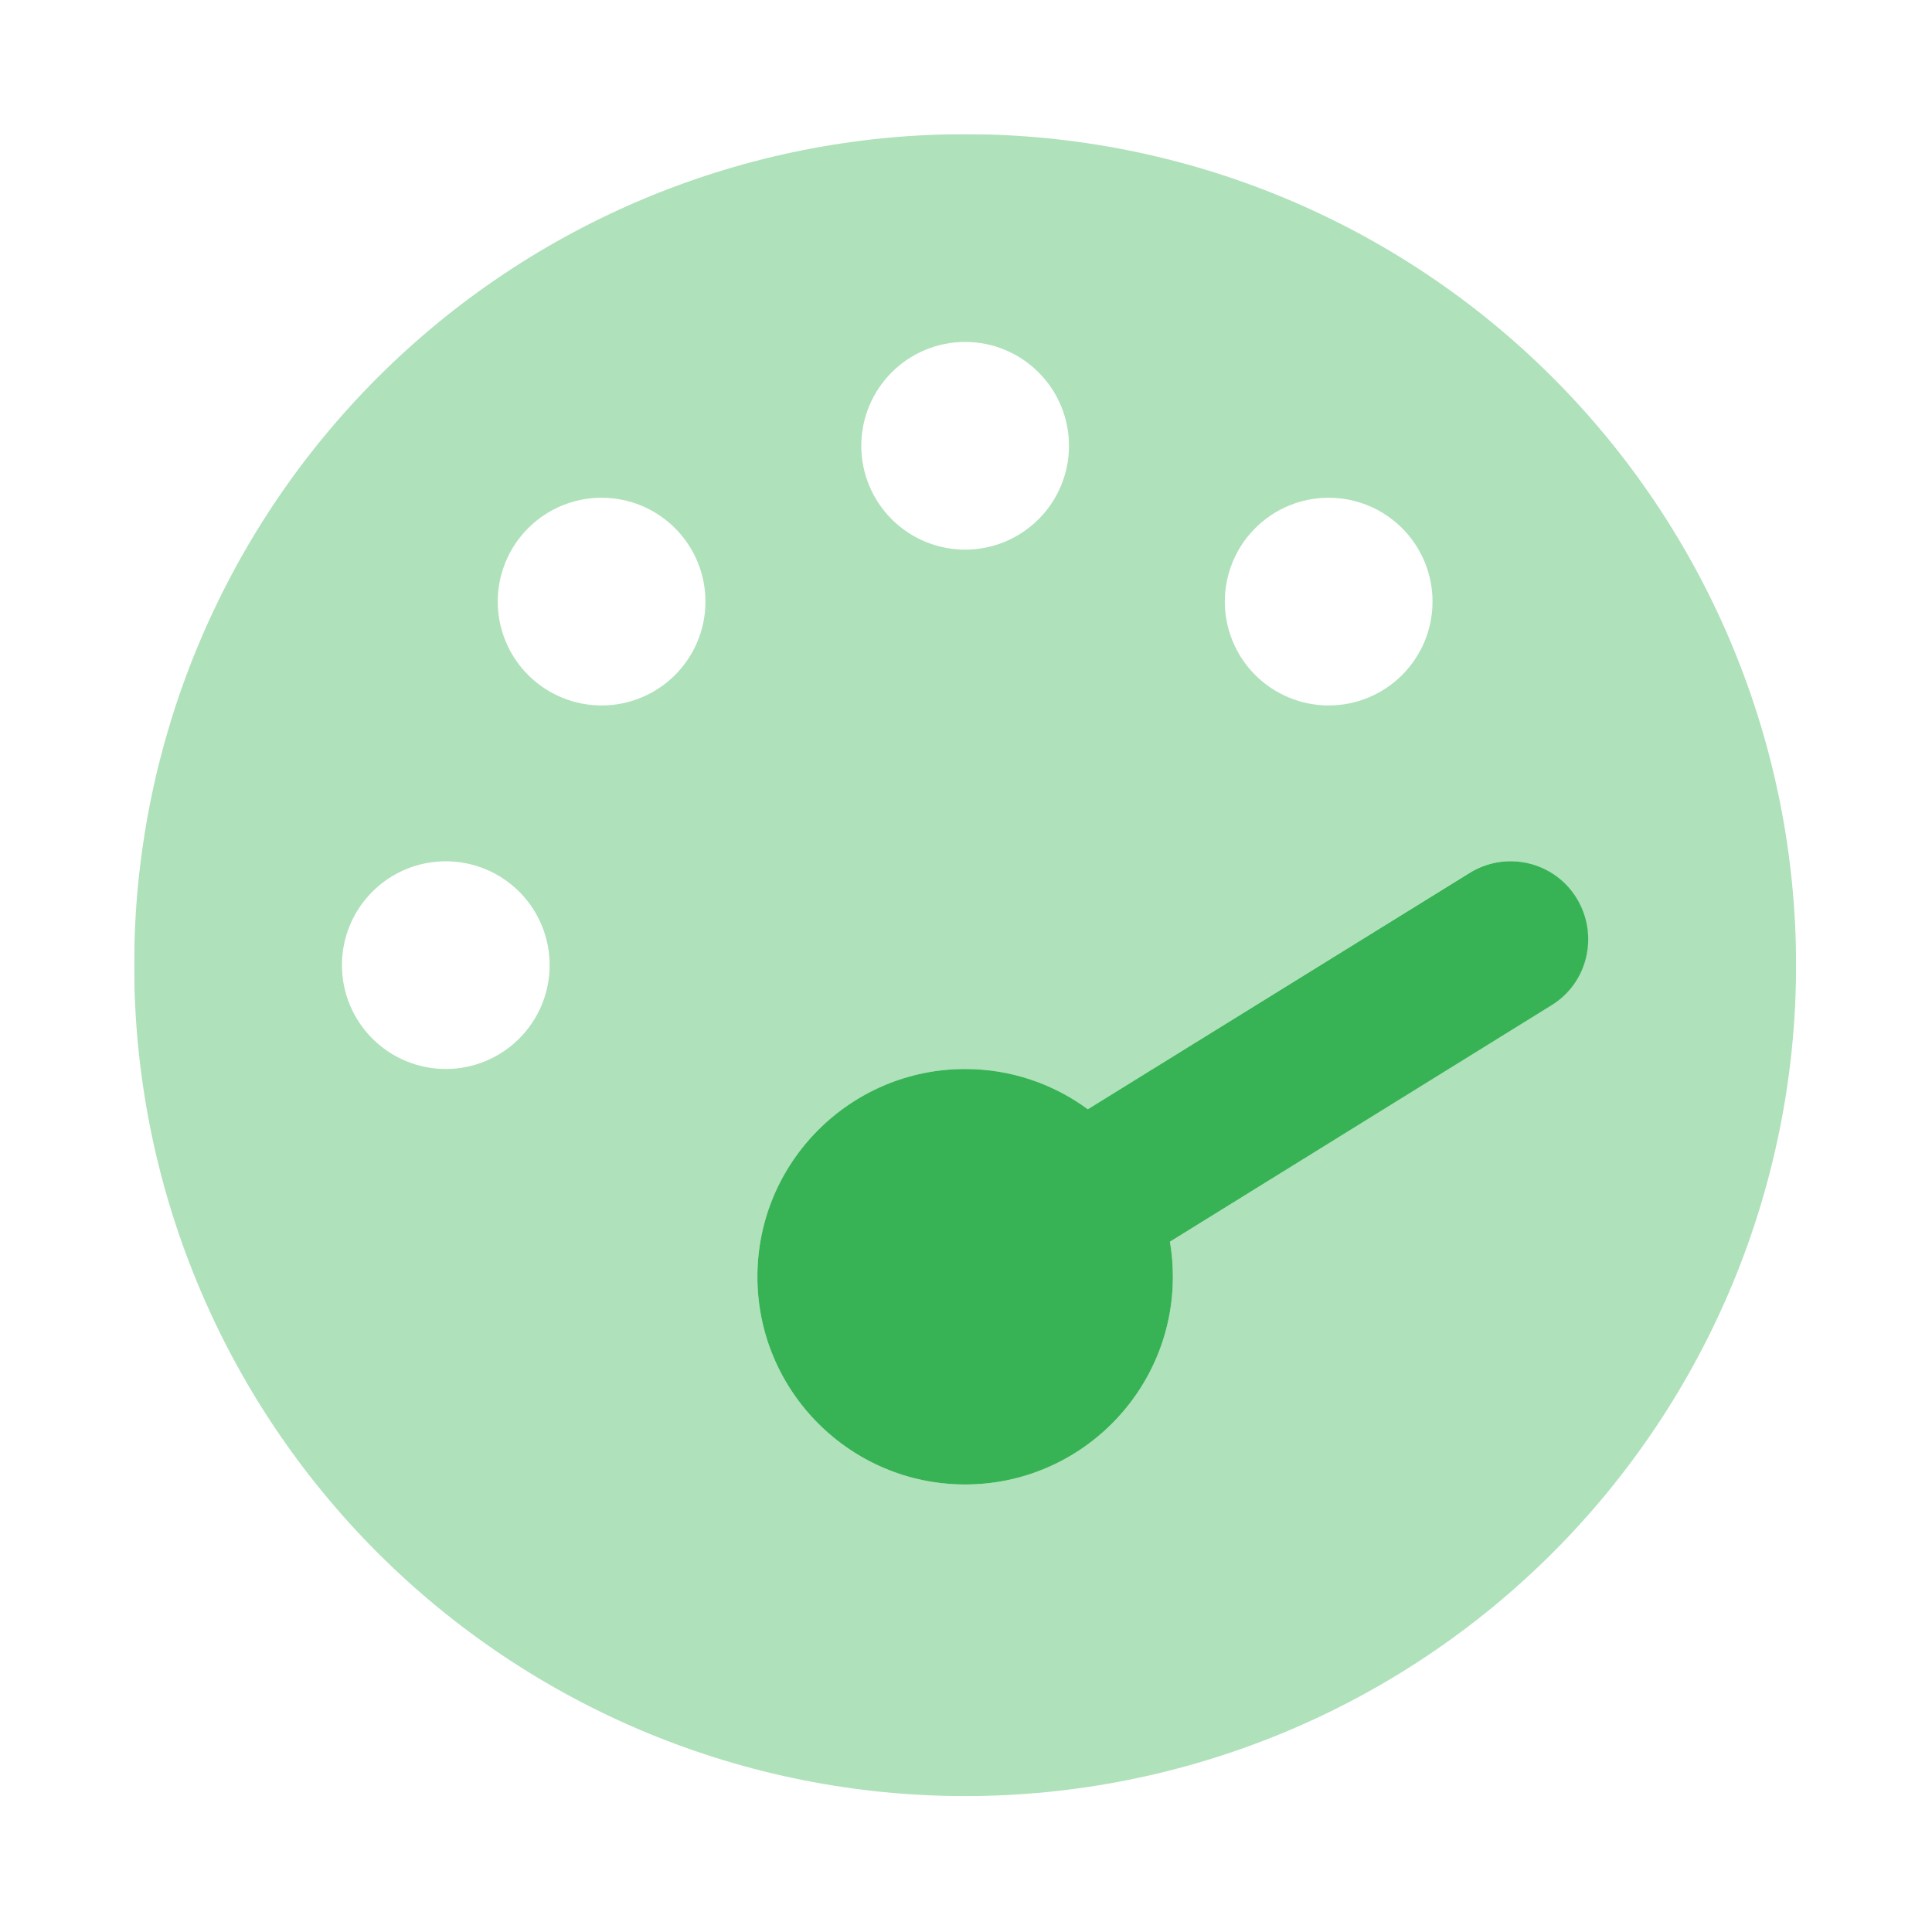
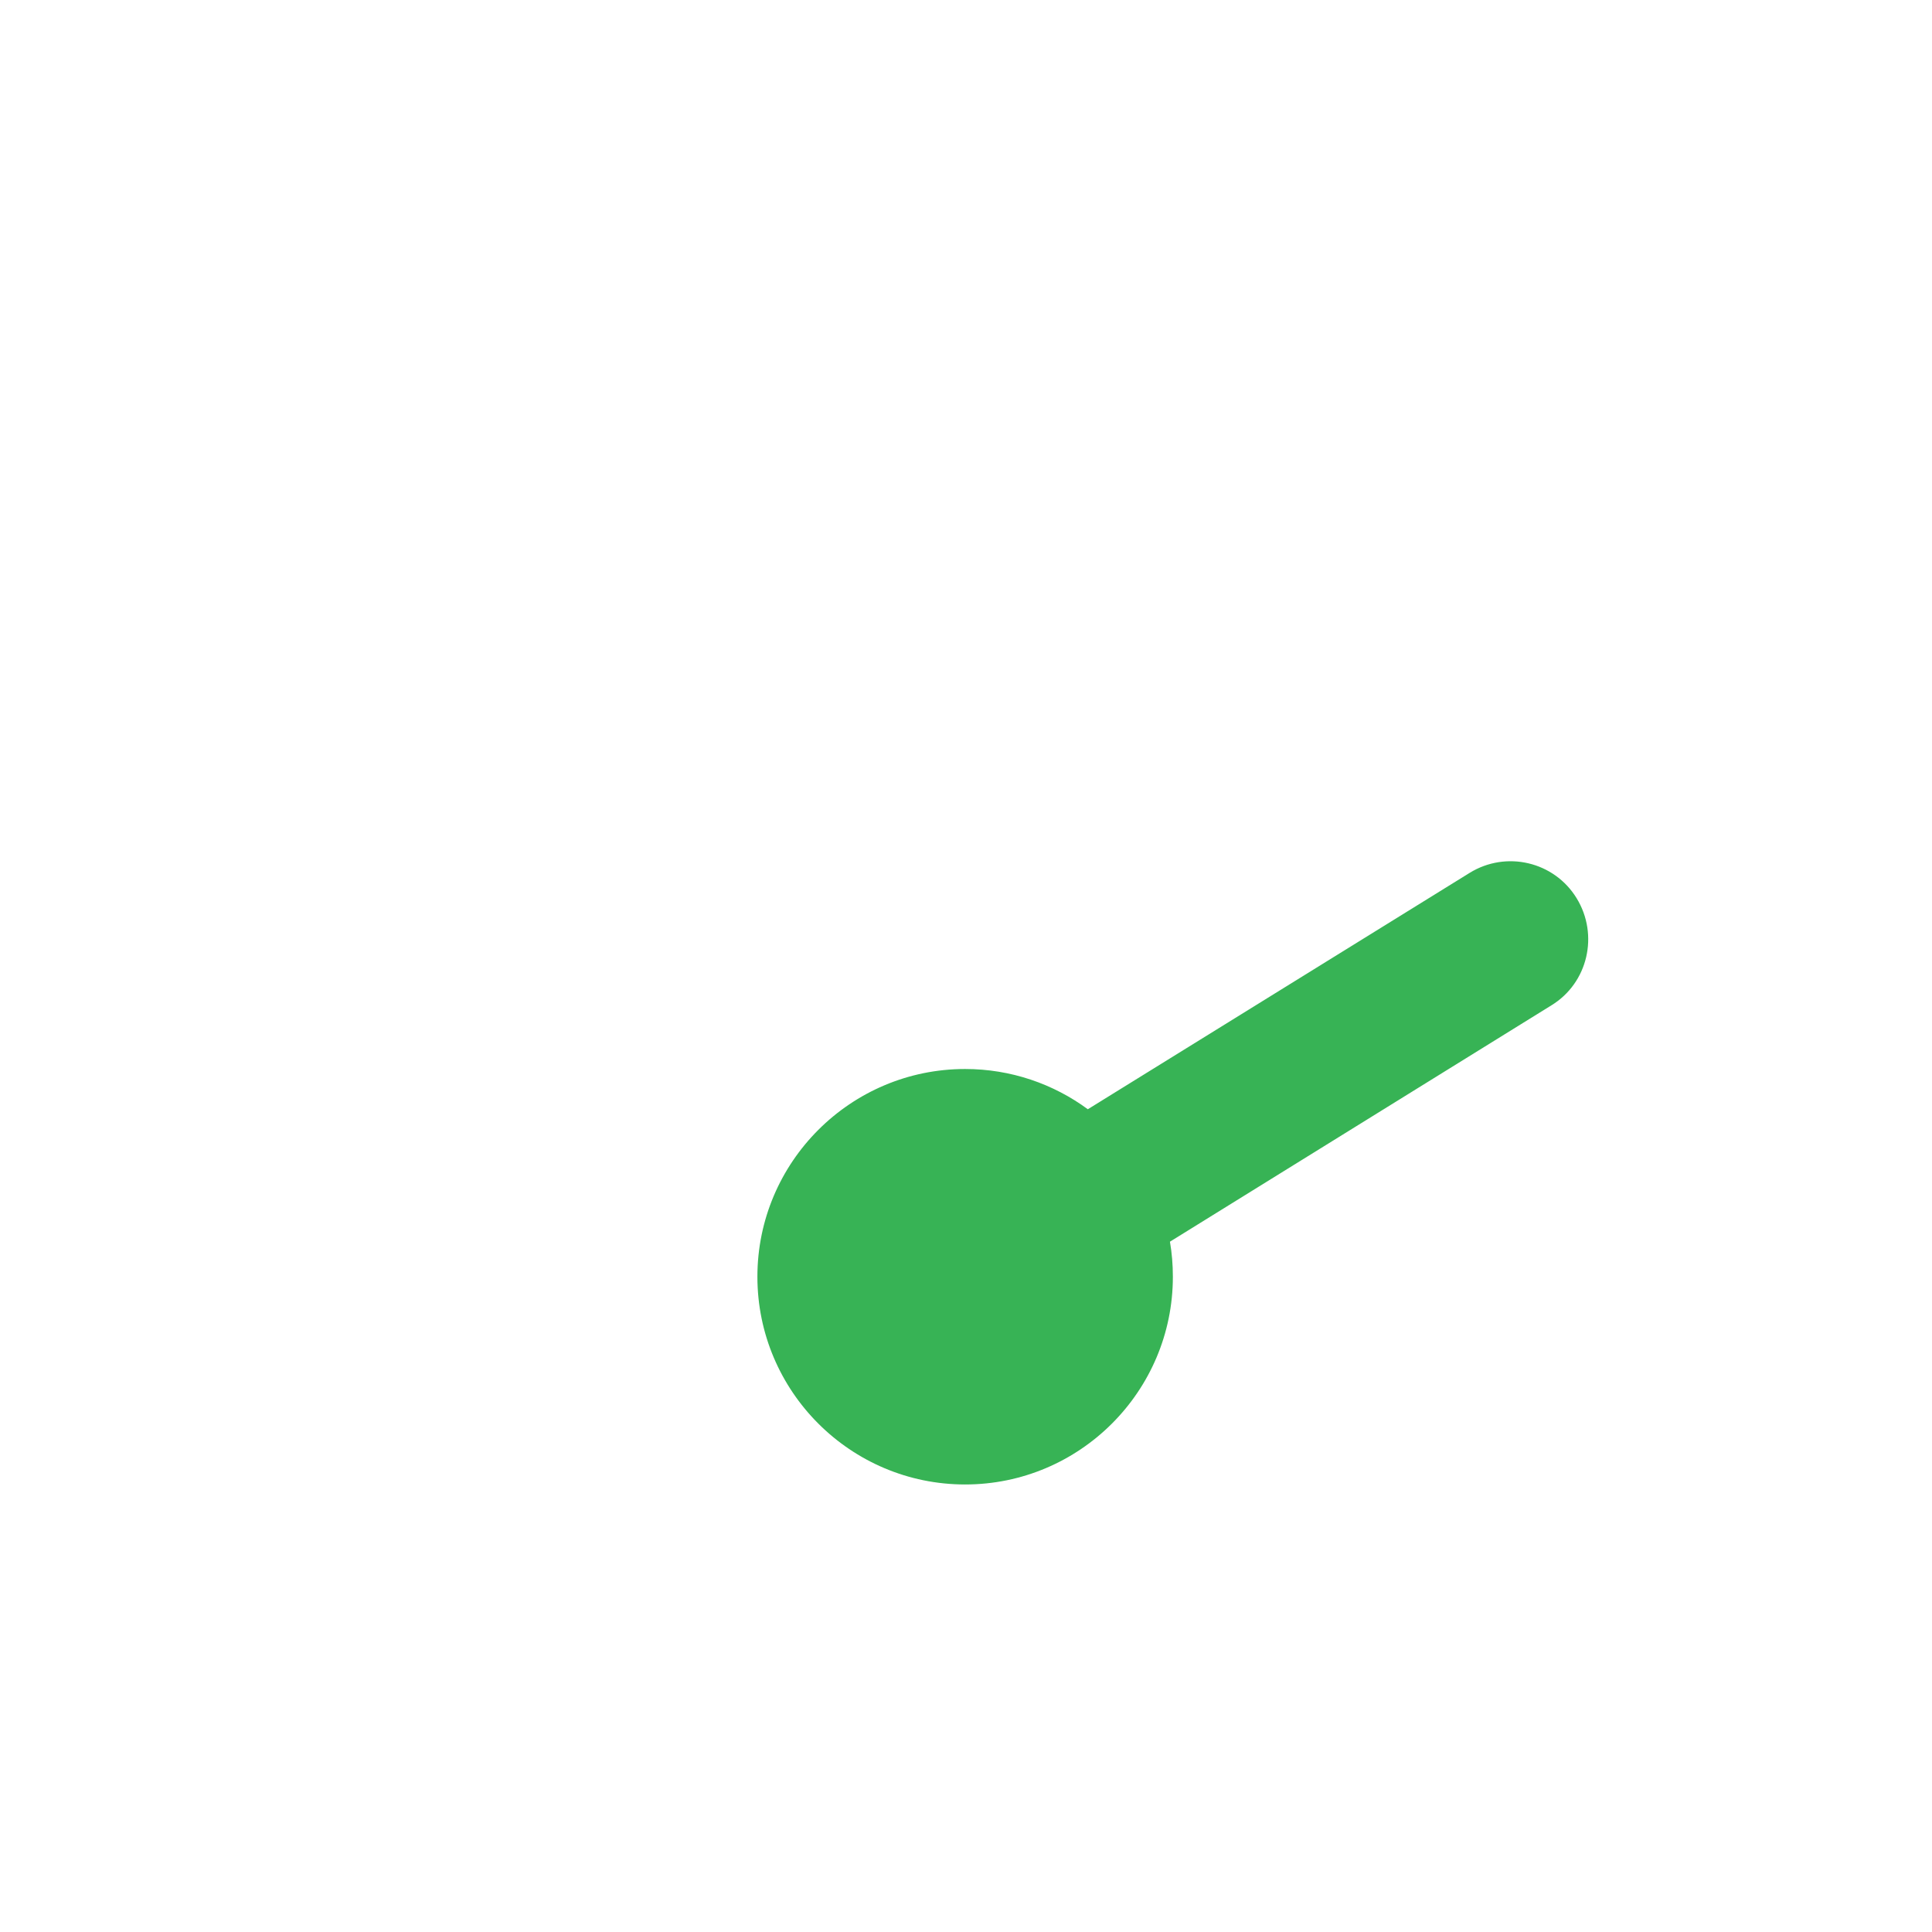
<svg xmlns="http://www.w3.org/2000/svg" version="1.0" preserveAspectRatio="xMidYMid meet" height="750" viewBox="0 0 562.5 562.5" zoomAndPan="magnify" width="750">
  <defs>
    <filter id="c1335dc286" height="100%" width="100%" y="0%" x="0%">
      <feColorMatrix color-interpolation-filters="sRGB" values="0 0 0 0 1 0 0 0 0 1 0 0 0 0 1 0 0 0 1 0" />
    </filter>
    <clipPath id="a63829dfcc">
      <path clip-rule="nonzero" d="M 39.066 39.066 L 523 39.066 L 523 523 L 39.066 523 Z M 39.066 39.066" />
    </clipPath>
    <mask id="4b30b9de44">
      <g filter="url(#c1335dc286)">
        <rect fill-opacity="0.4" height="675" y="-56.25" fill="#000000" width="675" x="-56.25" />
      </g>
    </mask>
    <clipPath id="d7b163a8f5">
-       <path clip-rule="nonzero" d="M 0.066 0.066 L 483.977 0.066 L 483.977 483.977 L 0.066 483.977 Z M 0.066 0.066" />
+       <path clip-rule="nonzero" d="M 0.066 0.066 L 483.977 0.066 L 483.977 483.977 Z M 0.066 0.066" />
    </clipPath>
    <clipPath id="558356f3db">
      <rect height="484" y="0" width="484" x="0" />
    </clipPath>
  </defs>
  <g clip-path="url(#a63829dfcc)">
    <g mask="url(#4b30b9de44)">
      <g transform="matrix(1, 0, 0, 1, 39, 39)">
        <g clip-path="url(#558356f3db)">
          <g clip-path="url(#d7b163a8f5)">
-             <path fill-rule="nonzero" fill-opacity="1" d="M 0.066 241.996 C 0.066 245.957 0.164 249.914 0.359 253.867 C 0.555 257.82 0.844 261.77 1.23 265.711 C 1.621 269.648 2.105 273.578 2.688 277.496 C 3.266 281.41 3.945 285.312 4.715 289.195 C 5.488 293.078 6.355 296.941 7.316 300.781 C 8.281 304.621 9.336 308.438 10.484 312.227 C 11.633 316.016 12.875 319.773 14.211 323.5 C 15.543 327.227 16.969 330.922 18.484 334.578 C 20 338.238 21.602 341.855 23.297 345.434 C 24.988 349.016 26.77 352.551 28.633 356.043 C 30.5 359.535 32.453 362.977 34.488 366.375 C 36.523 369.77 38.641 373.113 40.84 376.406 C 43.039 379.699 45.32 382.934 47.676 386.113 C 50.035 389.293 52.473 392.414 54.984 395.477 C 57.496 398.535 60.078 401.531 62.738 404.465 C 65.398 407.398 68.129 410.266 70.926 413.066 C 73.727 415.867 76.594 418.594 79.527 421.254 C 82.461 423.914 85.457 426.5 88.52 429.012 C 91.578 431.523 94.699 433.957 97.879 436.316 C 101.059 438.676 104.297 440.953 107.59 443.152 C 110.879 445.352 114.223 447.473 117.621 449.508 C 121.016 451.543 124.461 453.492 127.953 455.359 C 131.445 457.227 134.98 459.004 138.559 460.699 C 142.137 462.391 145.758 463.996 149.414 465.512 C 153.074 467.027 156.766 468.449 160.492 469.785 C 164.223 471.117 167.98 472.359 171.77 473.508 C 175.559 474.656 179.371 475.715 183.211 476.676 C 187.055 477.637 190.914 478.504 194.797 479.277 C 198.684 480.051 202.582 480.727 206.5 481.309 C 210.414 481.887 214.344 482.375 218.285 482.762 C 222.223 483.148 226.172 483.441 230.125 483.633 C 234.082 483.828 238.039 483.926 241.996 483.926 C 245.957 483.926 249.914 483.828 253.867 483.633 C 257.824 483.441 261.77 483.148 265.711 482.762 C 269.648 482.375 273.578 481.887 277.496 481.309 C 281.41 480.727 285.312 480.051 289.195 479.277 C 293.078 478.504 296.941 477.637 300.781 476.676 C 304.621 475.715 308.438 474.656 312.227 473.508 C 316.016 472.359 319.773 471.117 323.5 469.785 C 327.227 468.449 330.922 467.027 334.578 465.512 C 338.238 463.996 341.855 462.391 345.434 460.699 C 349.016 459.004 352.551 457.227 356.043 455.359 C 359.535 453.492 362.977 451.543 366.375 449.508 C 369.77 447.473 373.113 445.352 376.406 443.152 C 379.699 440.953 382.934 438.676 386.113 436.316 C 389.293 433.957 392.414 431.523 395.477 429.012 C 398.535 426.5 401.531 423.914 404.465 421.254 C 407.398 418.594 410.266 415.867 413.066 413.066 C 415.867 410.266 418.598 407.398 421.254 404.465 C 423.914 401.531 426.5 398.535 429.012 395.477 C 431.523 392.414 433.957 389.293 436.316 386.113 C 438.676 382.934 440.953 379.699 443.152 376.406 C 445.352 373.113 447.473 369.77 449.508 366.375 C 451.543 362.977 453.492 359.535 455.359 356.043 C 457.227 352.551 459.004 349.016 460.699 345.434 C 462.391 341.855 463.996 338.238 465.512 334.578 C 467.027 330.922 468.449 327.227 469.785 323.5 C 471.117 319.773 472.359 316.016 473.508 312.227 C 474.656 308.438 475.715 304.621 476.676 300.781 C 477.637 296.941 478.504 293.078 479.277 289.195 C 480.051 285.312 480.727 281.41 481.309 277.496 C 481.887 273.578 482.375 269.648 482.762 265.711 C 483.148 261.77 483.441 257.82 483.637 253.867 C 483.828 249.914 483.926 245.957 483.926 241.996 C 483.926 238.039 483.828 234.082 483.637 230.125 C 483.441 226.172 483.148 222.223 482.762 218.285 C 482.375 214.344 481.887 210.414 481.309 206.5 C 480.727 202.582 480.051 198.684 479.277 194.797 C 478.504 190.914 477.637 187.055 476.676 183.211 C 475.715 179.371 474.656 175.559 473.508 171.77 C 472.359 167.98 471.117 164.223 469.785 160.492 C 468.449 156.766 467.027 153.07 465.512 149.414 C 463.996 145.758 462.391 142.137 460.699 138.559 C 459.004 134.98 457.227 131.445 455.359 127.953 C 453.492 124.461 451.543 121.016 449.508 117.621 C 447.473 114.223 445.352 110.879 443.152 107.586 C 440.953 104.297 438.676 101.059 436.316 97.879 C 433.957 94.699 431.523 91.578 429.012 88.52 C 426.5 85.457 423.914 82.461 421.254 79.527 C 418.598 76.594 415.867 73.727 413.066 70.926 C 410.266 68.129 407.398 65.398 404.465 62.738 C 401.531 60.078 398.535 57.496 395.477 54.984 C 392.414 52.473 389.293 50.035 386.113 47.676 C 382.934 45.32 379.699 43.039 376.406 40.84 C 373.113 38.641 369.77 36.523 366.375 34.488 C 362.977 32.453 359.535 30.5 356.043 28.633 C 352.551 26.766 349.016 24.988 345.434 23.297 C 341.855 21.602 338.238 20 334.578 18.484 C 330.922 16.969 327.227 15.543 323.5 14.211 C 319.773 12.875 316.016 11.633 312.227 10.484 C 308.438 9.336 304.621 8.281 300.781 7.316 C 296.941 6.355 293.078 5.488 289.195 4.715 C 285.312 3.945 281.41 3.266 277.496 2.688 C 273.578 2.105 269.648 1.621 265.711 1.23 C 261.77 0.844 257.824 0.555 253.867 0.359 C 249.914 0.164 245.957 0.066 241.996 0.066 C 238.039 0.066 234.082 0.164 230.125 0.359 C 226.172 0.555 222.223 0.844 218.285 1.23 C 214.344 1.621 210.414 2.105 206.5 2.688 C 202.582 3.266 198.684 3.945 194.797 4.715 C 190.914 5.488 187.055 6.355 183.211 7.316 C 179.371 8.281 175.559 9.336 171.77 10.484 C 167.98 11.633 164.223 12.875 160.492 14.211 C 156.766 15.543 153.074 16.969 149.414 18.484 C 145.758 20 142.137 21.602 138.559 23.297 C 134.98 24.988 131.445 26.766 127.953 28.633 C 124.461 30.5 121.016 32.453 117.621 34.488 C 114.223 36.523 110.879 38.641 107.59 40.84 C 104.297 43.039 101.059 45.32 97.879 47.676 C 94.699 50.035 91.578 52.473 88.52 54.984 C 85.457 57.496 82.461 60.078 79.527 62.738 C 76.594 65.398 73.727 68.129 70.926 70.926 C 68.129 73.727 65.398 76.594 62.738 79.527 C 60.078 82.461 57.496 85.457 54.984 88.52 C 52.473 91.578 50.035 94.699 47.676 97.879 C 45.32 101.059 43.039 104.297 40.84 107.586 C 38.641 110.879 36.523 114.223 34.488 117.621 C 32.453 121.016 30.5 124.461 28.633 127.953 C 26.77 131.445 24.988 134.98 23.297 138.559 C 21.602 142.137 20 145.758 18.484 149.414 C 16.969 153.07 15.543 156.766 14.211 160.492 C 12.875 164.223 11.633 167.98 10.484 171.77 C 9.336 175.559 8.281 179.371 7.316 183.211 C 6.355 187.055 5.488 190.914 4.715 194.797 C 3.945 198.684 3.266 202.582 2.688 206.5 C 2.105 210.414 1.621 214.344 1.23 218.285 C 0.844 222.223 0.555 226.172 0.359 230.125 C 0.164 234.082 0.066 238.039 0.066 241.996 Z M 272.238 90.789 C 272.238 91.781 272.188 92.77 272.094 93.754 C 271.996 94.742 271.852 95.719 271.656 96.691 C 271.465 97.66 271.223 98.621 270.938 99.57 C 270.648 100.516 270.316 101.449 269.938 102.363 C 269.559 103.277 269.133 104.172 268.668 105.047 C 268.199 105.918 267.691 106.77 267.141 107.594 C 266.59 108.414 266 109.211 265.375 109.977 C 264.746 110.742 264.082 111.473 263.379 112.176 C 262.68 112.875 261.945 113.539 261.18 114.168 C 260.414 114.797 259.621 115.387 258.797 115.934 C 257.973 116.484 257.125 116.996 256.254 117.461 C 255.379 117.93 254.484 118.352 253.57 118.73 C 252.656 119.109 251.723 119.441 250.773 119.73 C 249.828 120.016 248.867 120.258 247.898 120.449 C 246.926 120.645 245.945 120.789 244.961 120.887 C 243.977 120.984 242.988 121.031 241.996 121.031 C 241.008 121.031 240.02 120.984 239.031 120.887 C 238.047 120.789 237.07 120.645 236.098 120.449 C 235.125 120.258 234.164 120.016 233.219 119.73 C 232.27 119.441 231.34 119.109 230.426 118.73 C 229.508 118.352 228.613 117.93 227.742 117.461 C 226.867 116.996 226.02 116.484 225.195 115.934 C 224.371 115.387 223.578 114.797 222.812 114.168 C 222.047 113.539 221.312 112.875 220.613 112.176 C 219.914 111.473 219.25 110.742 218.621 109.977 C 217.992 109.211 217.402 108.414 216.852 107.594 C 216.301 106.77 215.793 105.918 215.328 105.047 C 214.859 104.172 214.438 103.277 214.059 102.363 C 213.68 101.449 213.344 100.516 213.059 99.57 C 212.77 98.621 212.531 97.66 212.336 96.691 C 212.145 95.719 212 94.742 211.902 93.754 C 211.805 92.77 211.754 91.781 211.754 90.789 C 211.754 89.801 211.805 88.812 211.902 87.828 C 212 86.84 212.145 85.863 212.336 84.891 C 212.531 83.918 212.77 82.961 213.059 82.012 C 213.344 81.062 213.68 80.133 214.059 79.219 C 214.438 78.305 214.859 77.41 215.328 76.535 C 215.793 75.66 216.301 74.812 216.852 73.988 C 217.402 73.168 217.992 72.371 218.621 71.605 C 219.25 70.84 219.914 70.105 220.613 69.406 C 221.312 68.707 222.047 68.043 222.812 67.414 C 223.578 66.785 224.371 66.195 225.195 65.645 C 226.02 65.098 226.867 64.586 227.742 64.121 C 228.613 63.652 229.508 63.23 230.426 62.852 C 231.34 62.473 232.27 62.141 233.219 61.852 C 234.164 61.562 235.125 61.324 236.098 61.129 C 237.07 60.938 238.047 60.793 239.031 60.695 C 240.02 60.598 241.008 60.551 241.996 60.551 C 242.988 60.551 243.977 60.598 244.961 60.695 C 245.945 60.793 246.926 60.938 247.898 61.129 C 248.867 61.324 249.828 61.562 250.773 61.852 C 251.723 62.141 252.656 62.473 253.57 62.852 C 254.484 63.23 255.379 63.652 256.254 64.121 C 257.125 64.586 257.973 65.098 258.797 65.645 C 259.621 66.195 260.414 66.785 261.18 67.414 C 261.945 68.043 262.68 68.707 263.379 69.406 C 264.082 70.105 264.746 70.84 265.375 71.605 C 266 72.371 266.59 73.168 267.141 73.988 C 267.691 74.812 268.199 75.66 268.668 76.535 C 269.133 77.41 269.559 78.305 269.938 79.219 C 270.316 80.133 270.648 81.062 270.938 82.012 C 271.223 82.961 271.465 83.918 271.656 84.891 C 271.852 85.863 271.996 86.84 272.094 87.828 C 272.188 88.812 272.238 89.801 272.238 90.789 Z M 241.996 393.203 C 208.637 393.203 181.516 366.078 181.516 332.719 C 181.516 299.359 208.637 272.238 241.996 272.238 C 255.32 272.238 267.703 276.586 277.719 283.957 L 388.762 215.156 C 399.441 208.543 413.426 211.852 419.945 222.527 C 426.469 233.207 423.254 247.195 412.574 253.715 L 301.629 322.516 C 302.195 325.82 302.48 329.223 302.48 332.719 C 302.48 366.078 275.355 393.203 241.996 393.203 Z M 378.082 136.152 C 378.082 137.145 378.035 138.133 377.938 139.117 C 377.84 140.102 377.695 141.082 377.5 142.051 C 377.309 143.023 377.066 143.984 376.781 144.93 C 376.492 145.879 376.16 146.809 375.781 147.727 C 375.402 148.641 374.977 149.535 374.512 150.406 C 374.043 151.281 373.535 152.129 372.984 152.953 C 372.434 153.777 371.848 154.57 371.219 155.336 C 370.59 156.102 369.926 156.836 369.227 157.535 C 368.523 158.238 367.793 158.902 367.027 159.531 C 366.262 160.156 365.465 160.746 364.641 161.297 C 363.82 161.848 362.969 162.355 362.098 162.824 C 361.223 163.289 360.328 163.711 359.414 164.09 C 358.5 164.473 357.566 164.805 356.621 165.09 C 355.672 165.379 354.711 165.621 353.742 165.812 C 352.77 166.008 351.789 166.152 350.805 166.25 C 349.82 166.344 348.832 166.395 347.84 166.395 C 346.852 166.395 345.863 166.344 344.875 166.25 C 343.891 166.152 342.914 166.008 341.941 165.812 C 340.969 165.621 340.012 165.379 339.062 165.09 C 338.113 164.805 337.184 164.473 336.27 164.09 C 335.352 163.711 334.457 163.289 333.586 162.824 C 332.711 162.355 331.863 161.848 331.039 161.297 C 330.215 160.746 329.422 160.156 328.656 159.531 C 327.891 158.902 327.156 158.238 326.457 157.535 C 325.758 156.836 325.094 156.102 324.465 155.336 C 323.836 154.57 323.246 153.777 322.695 152.953 C 322.145 152.129 321.637 151.281 321.172 150.406 C 320.703 149.535 320.281 148.641 319.902 147.727 C 319.523 146.809 319.188 145.879 318.902 144.93 C 318.613 143.984 318.375 143.023 318.18 142.051 C 317.988 141.082 317.844 140.102 317.746 139.117 C 317.648 138.133 317.602 137.145 317.602 136.152 C 317.602 135.164 317.648 134.176 317.746 133.188 C 317.844 132.203 317.988 131.223 318.18 130.254 C 318.375 129.281 318.613 128.32 318.902 127.375 C 319.188 126.426 319.523 125.496 319.902 124.578 C 320.281 123.664 320.703 122.77 321.172 121.898 C 321.637 121.023 322.145 120.176 322.695 119.352 C 323.246 118.527 323.836 117.734 324.465 116.969 C 325.094 116.203 325.758 115.469 326.457 114.77 C 327.156 114.07 327.891 113.402 328.656 112.777 C 329.422 112.148 330.215 111.559 331.039 111.008 C 331.863 110.457 332.711 109.949 333.586 109.48 C 334.457 109.016 335.352 108.594 336.27 108.215 C 337.184 107.836 338.113 107.5 339.062 107.215 C 340.012 106.926 340.969 106.688 341.941 106.492 C 342.914 106.301 343.891 106.152 344.875 106.059 C 345.863 105.961 346.852 105.91 347.84 105.91 C 348.832 105.91 349.82 105.961 350.805 106.059 C 351.789 106.152 352.77 106.301 353.742 106.492 C 354.711 106.688 355.672 106.926 356.621 107.215 C 357.566 107.5 358.5 107.836 359.414 108.215 C 360.328 108.594 361.223 109.016 362.098 109.48 C 362.969 109.949 363.82 110.457 364.641 111.008 C 365.465 111.559 366.262 112.148 367.027 112.777 C 367.793 113.402 368.523 114.07 369.227 114.77 C 369.926 115.469 370.59 116.203 371.219 116.969 C 371.848 117.734 372.434 118.527 372.984 119.352 C 373.535 120.176 374.043 121.023 374.512 121.898 C 374.977 122.77 375.402 123.664 375.781 124.578 C 376.16 125.496 376.492 126.426 376.781 127.375 C 377.066 128.32 377.309 129.281 377.5 130.254 C 377.695 131.223 377.84 132.203 377.938 133.188 C 378.035 134.176 378.082 135.164 378.082 136.152 Z M 90.789 211.754 C 91.781 211.754 92.77 211.805 93.754 211.902 C 94.742 212 95.719 212.145 96.691 212.336 C 97.66 212.531 98.621 212.77 99.57 213.059 C 100.516 213.344 101.449 213.68 102.363 214.059 C 103.277 214.438 104.172 214.859 105.047 215.328 C 105.922 215.793 106.77 216.301 107.594 216.852 C 108.414 217.402 109.211 217.992 109.977 218.621 C 110.742 219.25 111.473 219.914 112.176 220.613 C 112.875 221.312 113.539 222.047 114.168 222.812 C 114.797 223.578 115.387 224.371 115.934 225.195 C 116.484 226.02 116.996 226.867 117.461 227.742 C 117.93 228.613 118.352 229.508 118.73 230.426 C 119.109 231.34 119.441 232.27 119.73 233.219 C 120.016 234.164 120.258 235.125 120.449 236.098 C 120.645 237.066 120.789 238.047 120.887 239.031 C 120.984 240.02 121.031 241.008 121.031 241.996 C 121.031 242.988 120.984 243.977 120.887 244.961 C 120.789 245.945 120.645 246.926 120.449 247.895 C 120.258 248.867 120.016 249.828 119.73 250.773 C 119.441 251.723 119.109 252.656 118.73 253.57 C 118.352 254.484 117.93 255.379 117.461 256.254 C 116.996 257.125 116.484 257.973 115.934 258.797 C 115.387 259.621 114.797 260.414 114.168 261.18 C 113.539 261.945 112.875 262.68 112.176 263.379 C 111.473 264.082 110.742 264.746 109.977 265.375 C 109.211 266 108.414 266.59 107.594 267.141 C 106.77 267.691 105.922 268.199 105.047 268.668 C 104.172 269.133 103.277 269.559 102.363 269.938 C 101.449 270.316 100.516 270.648 99.57 270.938 C 98.621 271.223 97.66 271.465 96.691 271.656 C 95.719 271.852 94.742 271.996 93.754 272.094 C 92.77 272.188 91.781 272.238 90.789 272.238 C 89.801 272.238 88.812 272.188 87.828 272.094 C 86.84 271.996 85.863 271.852 84.891 271.656 C 83.918 271.465 82.961 271.223 82.012 270.938 C 81.066 270.648 80.133 270.316 79.219 269.938 C 78.305 269.559 77.41 269.133 76.535 268.668 C 75.66 268.199 74.812 267.691 73.988 267.141 C 73.168 266.59 72.371 266 71.605 265.375 C 70.84 264.746 70.109 264.082 69.406 263.379 C 68.707 262.68 68.043 261.945 67.414 261.18 C 66.785 260.414 66.195 259.621 65.645 258.797 C 65.098 257.973 64.586 257.125 64.121 256.254 C 63.652 255.379 63.23 254.484 62.852 253.57 C 62.473 252.656 62.141 251.723 61.852 250.773 C 61.562 249.828 61.324 248.867 61.129 247.895 C 60.938 246.926 60.793 245.945 60.695 244.961 C 60.598 243.977 60.551 242.988 60.551 241.996 C 60.551 241.008 60.598 240.02 60.695 239.031 C 60.793 238.047 60.938 237.066 61.129 236.098 C 61.324 235.125 61.562 234.164 61.852 233.219 C 62.141 232.27 62.473 231.34 62.852 230.426 C 63.23 229.508 63.652 228.613 64.121 227.742 C 64.586 226.867 65.098 226.02 65.645 225.195 C 66.195 224.371 66.785 223.578 67.414 222.812 C 68.043 222.047 68.707 221.312 69.406 220.613 C 70.109 219.914 70.84 219.25 71.605 218.621 C 72.371 217.992 73.168 217.402 73.988 216.852 C 74.812 216.301 75.66 215.793 76.535 215.328 C 77.41 214.859 78.305 214.438 79.219 214.059 C 80.133 213.68 81.066 213.344 82.012 213.059 C 82.961 212.77 83.918 212.531 84.891 212.336 C 85.863 212.145 86.84 212 87.828 211.902 C 88.812 211.805 89.801 211.754 90.789 211.754 Z M 166.395 136.152 C 166.395 137.145 166.344 138.133 166.25 139.117 C 166.152 140.102 166.008 141.082 165.812 142.051 C 165.621 143.023 165.379 143.984 165.09 144.93 C 164.805 145.879 164.473 146.809 164.094 147.727 C 163.711 148.641 163.289 149.535 162.824 150.406 C 162.355 151.281 161.848 152.129 161.297 152.953 C 160.746 153.777 160.156 154.57 159.531 155.336 C 158.902 156.102 158.238 156.836 157.535 157.535 C 156.836 158.238 156.102 158.902 155.336 159.531 C 154.57 160.156 153.777 160.746 152.953 161.297 C 152.129 161.848 151.281 162.355 150.41 162.824 C 149.535 163.289 148.641 163.711 147.727 164.09 C 146.809 164.473 145.879 164.805 144.93 165.09 C 143.984 165.379 143.023 165.621 142.051 165.812 C 141.082 166.008 140.102 166.152 139.117 166.25 C 138.133 166.344 137.145 166.395 136.152 166.395 C 135.164 166.395 134.176 166.344 133.188 166.25 C 132.203 166.152 131.223 166.008 130.254 165.812 C 129.281 165.621 128.32 165.379 127.375 165.09 C 126.426 164.805 125.496 164.473 124.578 164.09 C 123.664 163.711 122.77 163.289 121.898 162.824 C 121.023 162.355 120.176 161.848 119.352 161.297 C 118.527 160.746 117.734 160.156 116.969 159.531 C 116.203 158.902 115.469 158.238 114.77 157.535 C 114.07 156.836 113.402 156.102 112.777 155.336 C 112.148 154.57 111.559 153.777 111.008 152.953 C 110.457 152.129 109.949 151.281 109.48 150.406 C 109.016 149.535 108.594 148.641 108.215 147.727 C 107.836 146.809 107.5 145.879 107.215 144.93 C 106.926 143.984 106.688 143.023 106.492 142.051 C 106.301 141.082 106.152 140.102 106.059 139.117 C 105.961 138.133 105.91 137.145 105.91 136.152 C 105.91 135.164 105.961 134.176 106.059 133.188 C 106.152 132.203 106.301 131.223 106.492 130.254 C 106.688 129.281 106.926 128.32 107.215 127.375 C 107.5 126.426 107.836 125.496 108.215 124.578 C 108.594 123.664 109.016 122.77 109.48 121.898 C 109.949 121.023 110.457 120.176 111.008 119.352 C 111.559 118.527 112.148 117.734 112.777 116.969 C 113.402 116.203 114.07 115.469 114.77 114.77 C 115.469 114.07 116.203 113.402 116.969 112.777 C 117.734 112.148 118.527 111.559 119.352 111.008 C 120.176 110.457 121.023 109.949 121.898 109.48 C 122.77 109.016 123.664 108.594 124.578 108.215 C 125.496 107.836 126.426 107.5 127.375 107.215 C 128.32 106.926 129.281 106.688 130.254 106.492 C 131.223 106.301 132.203 106.152 133.188 106.059 C 134.176 105.961 135.164 105.91 136.152 105.91 C 137.145 105.91 138.133 105.961 139.117 106.059 C 140.102 106.152 141.082 106.301 142.051 106.492 C 143.023 106.688 143.984 106.926 144.93 107.215 C 145.879 107.5 146.809 107.836 147.727 108.215 C 148.641 108.594 149.535 109.016 150.41 109.48 C 151.281 109.949 152.129 110.457 152.953 111.008 C 153.777 111.559 154.57 112.148 155.336 112.777 C 156.102 113.402 156.836 114.07 157.535 114.77 C 158.238 115.469 158.902 116.203 159.531 116.969 C 160.156 117.734 160.746 118.527 161.297 119.352 C 161.848 120.176 162.355 121.023 162.824 121.898 C 163.289 122.77 163.711 123.664 164.094 124.578 C 164.473 125.496 164.805 126.426 165.09 127.375 C 165.379 128.32 165.621 129.281 165.812 130.254 C 166.008 131.223 166.152 132.203 166.25 133.188 C 166.344 134.176 166.395 135.164 166.395 136.152 Z M 166.395 136.152" fill="#37b355" />
-           </g>
+             </g>
        </g>
      </g>
    </g>
  </g>
  <path fill-rule="nonzero" fill-opacity="1" d="M 427.855 254.156 C 438.535 247.543 452.52 250.852 459.043 261.527 C 465.562 272.207 462.348 286.195 451.672 292.715 L 340.629 361.516 C 341.195 364.82 341.48 368.223 341.48 371.719 C 341.48 405.078 314.355 432.203 280.996 432.203 C 247.637 432.203 220.516 405.078 220.516 371.719 C 220.516 338.359 247.637 311.238 280.996 311.238 C 294.32 311.238 306.703 315.586 316.719 322.957 Z M 427.855 254.156" fill="#37b355" />
</svg>